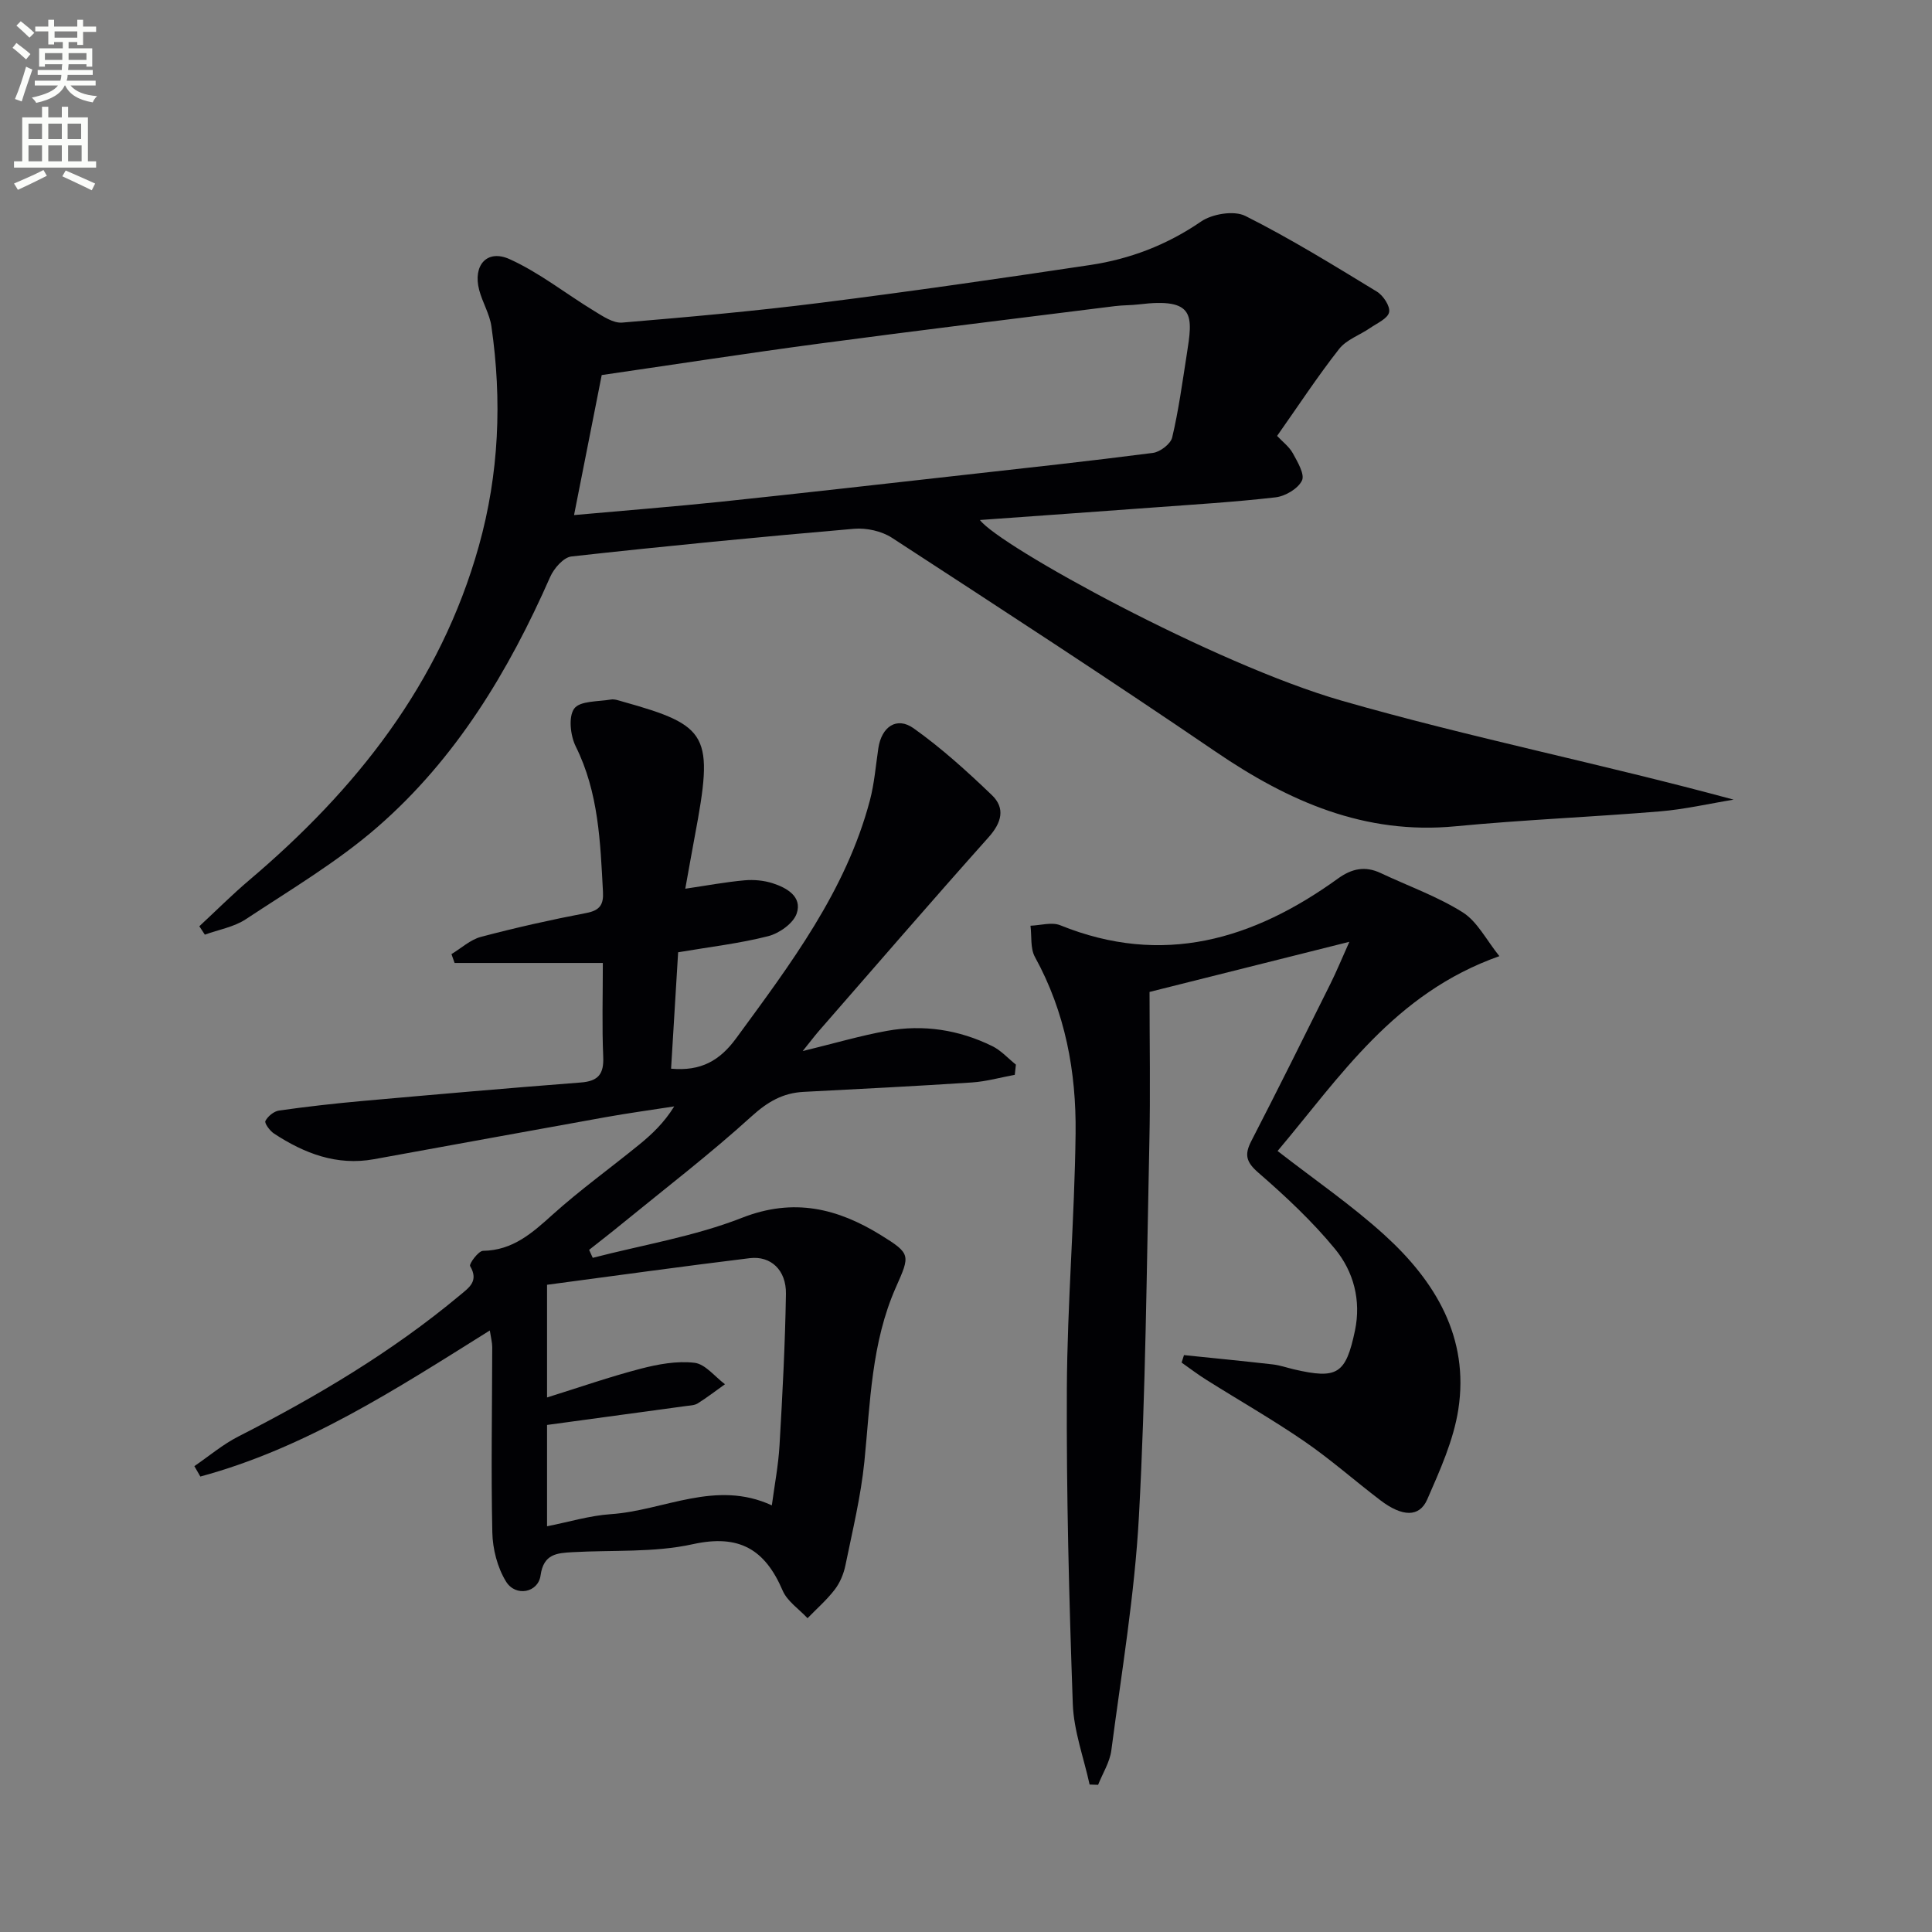
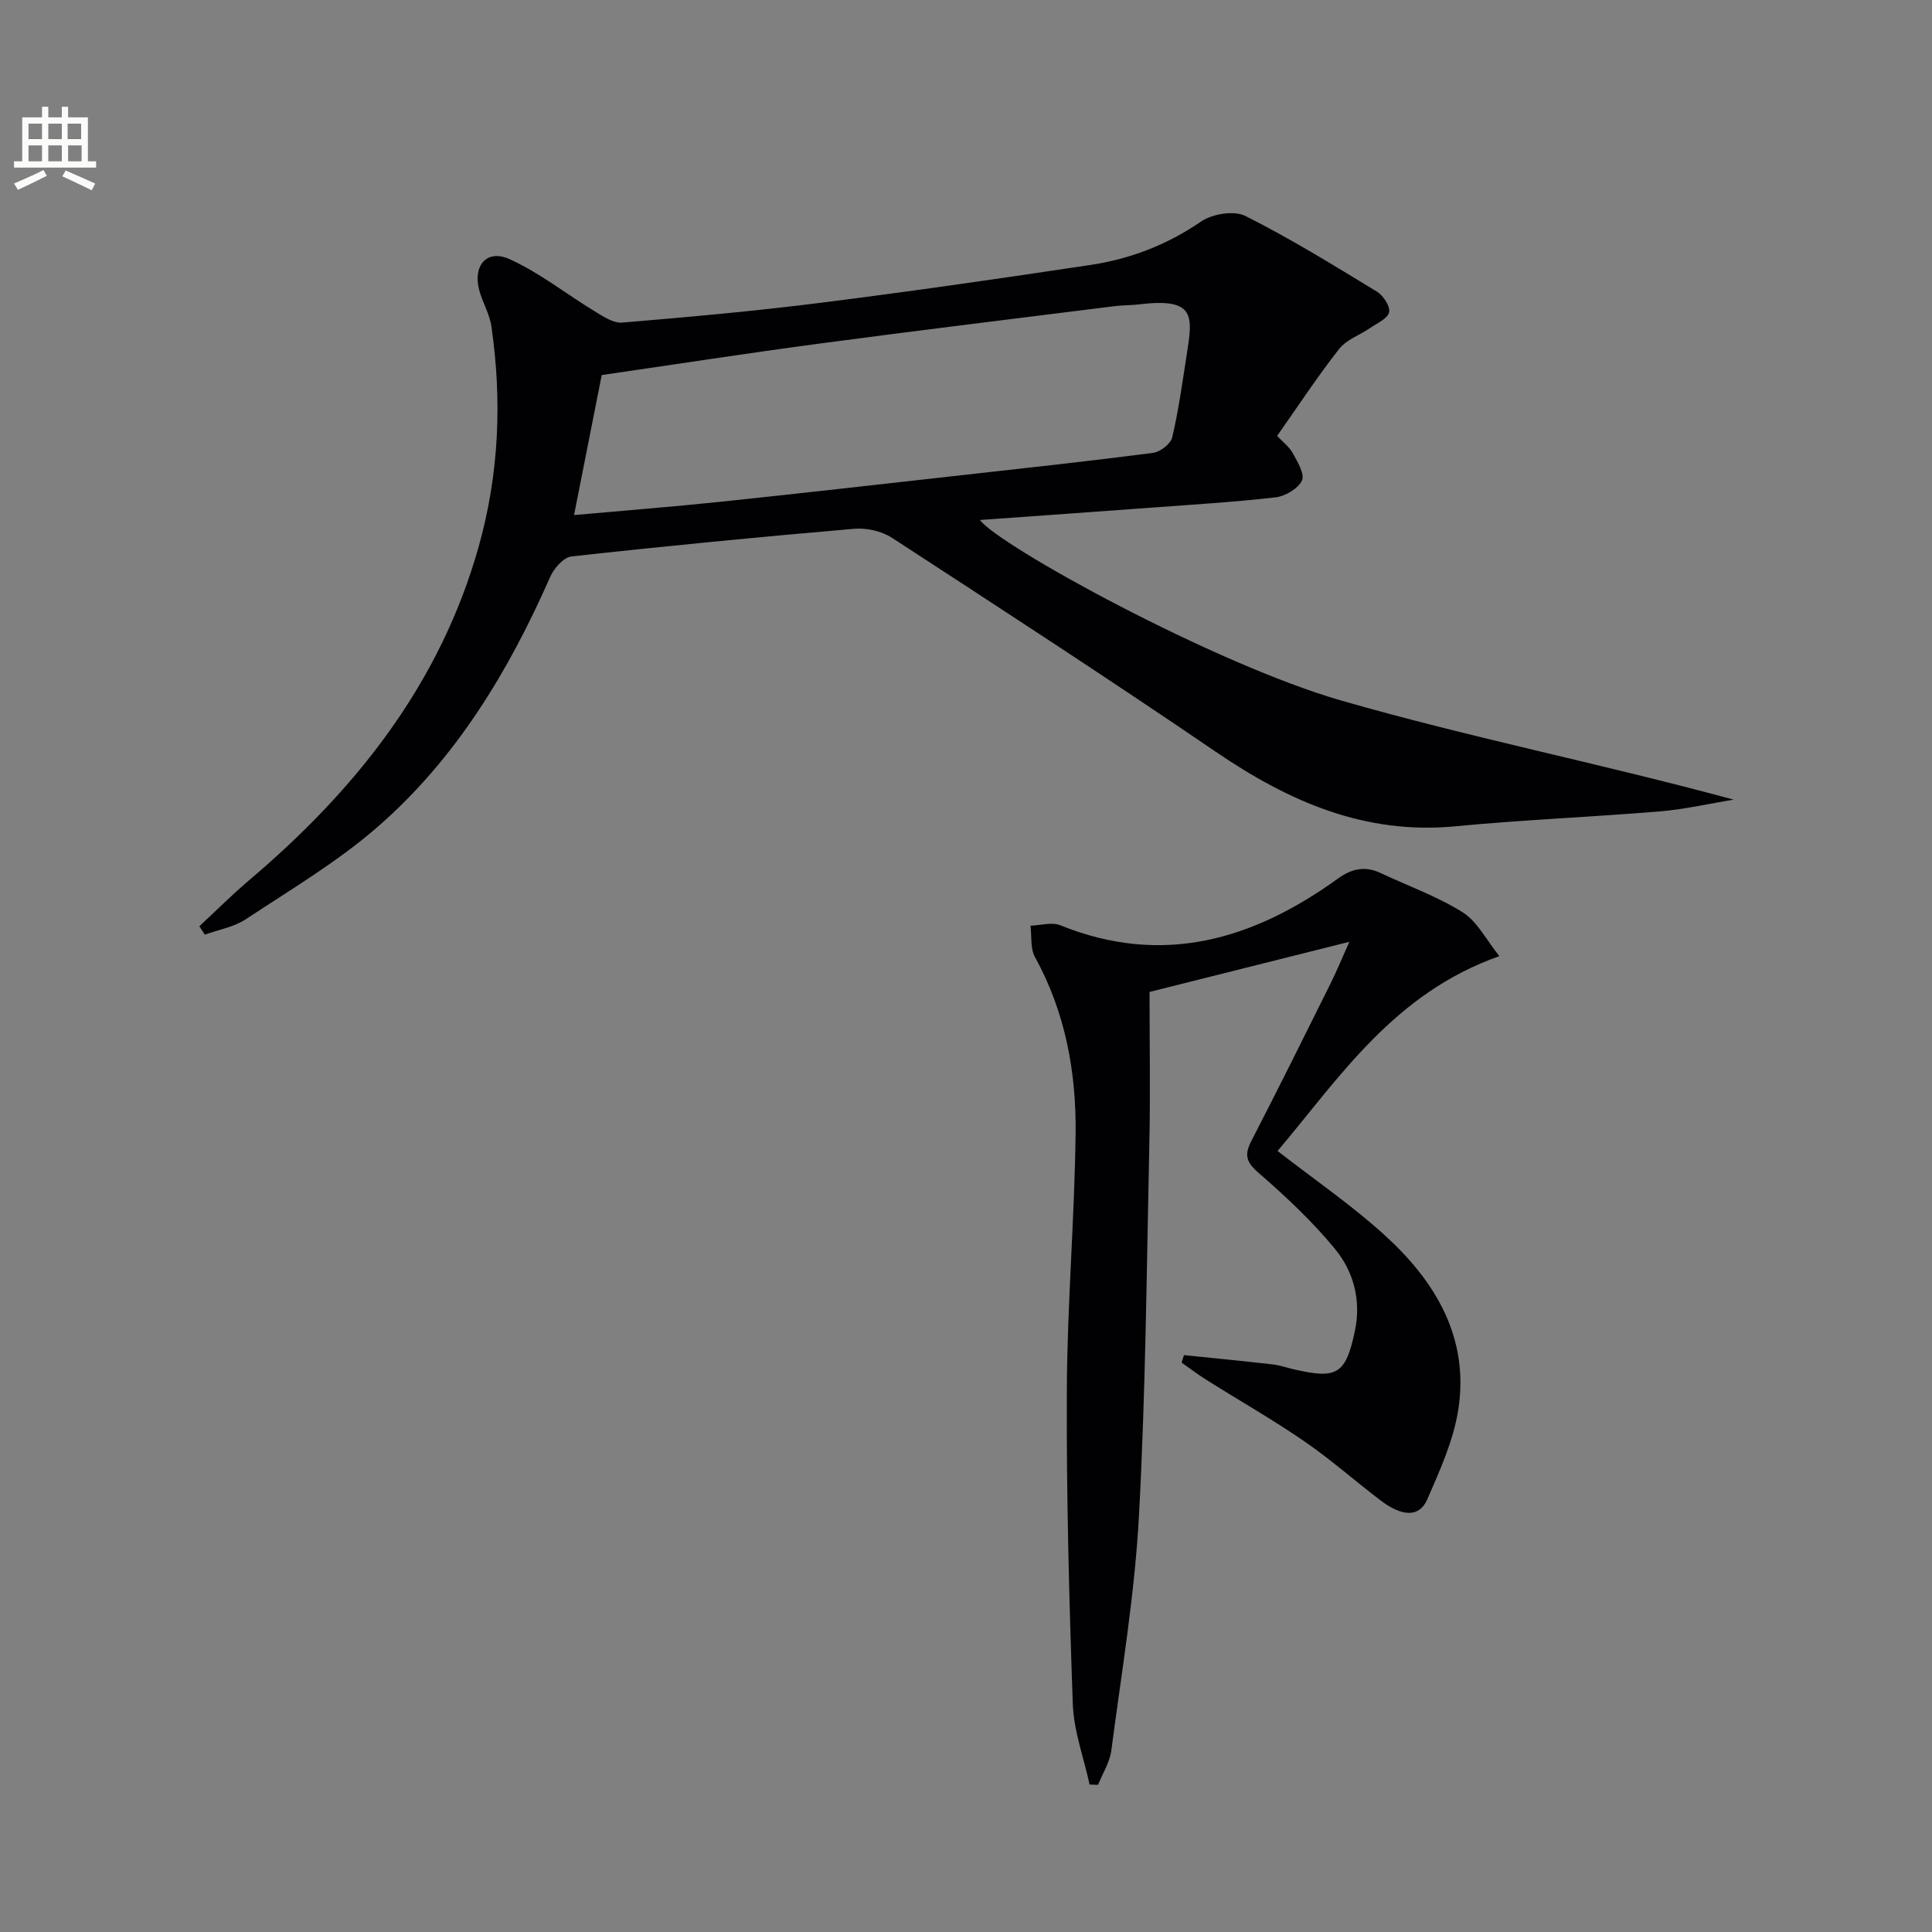
<svg xmlns="http://www.w3.org/2000/svg" enable-background="new 0 0 400 400" viewBox="0 0 400 400">
  <rect x="0" y="0" width="400" height="400" fill="#808080" stroke="none" />
-   <path d="m2.6 9.9.8-1c.9.7 1.9 1.4 2.9 2.3l-.9 1.1c-1.1-1-2-1.8-2.8-2.4zm.5 10.6c.9-2.1 1.6-4.3 2.3-6.7.4.2.8.4 1.3.6-.7 2.1-1.5 4.3-2.2 6.6zm.3-15.2.9-.9c1 .8 2 1.6 2.8 2.4l-1 1c-.9-.9-1.8-1.7-2.7-2.5zm12.6-1.2h1.2v1.4h2.7v1.1h-2.7v2.7h-1.2v-.6h-1.8v1.3h4.9v3.8h-1.2v-.5h-3.7c0 .4-.1.9-.1 1.2h5.1v1h-5.2c0 .5-.1.9-.2 1.2h6v1h-5.2c1.1 1.3 2.9 2 5.5 2.2-.4.4-.7.8-.9 1.3-2.9-.5-4.8-1.6-5.7-3.5h-.1c-.8 1.7-2.7 2.9-5.9 3.6-.2-.4-.6-.8-.9-1.1 2.8-.6 4.6-1.4 5.4-2.5h-4.8v-1h5.3c.1-.3.2-.7.2-1.2h-4.9v-1h5c0-.4 0-.8.1-1.2h-3.6v.5h-1.2v-3.8h4.9v-1.3h-1.8v.5h-1.2v-2.7h-2.7v-1h2.7v-1.4h1.2v1.4h4.8zm-6.7 8.3h3.6c0-.4 0-.9 0-1.4h-3.6zm1.9-4.6h4.8v-1.3h-4.7v1.3zm6.7 3.2h-3.7v1.4h3.7z" fill="#fbfcfa" />
  <path d="m8.7 22.1h1.3v2.2h2.8v-2.2h1.3v2.2h4.1v9.1h1.7v1.3h-17v-1.3h1.7v-9.1h4.1zm.3 13.1.7 1.2c-1.8.9-3.8 1.9-6 2.9-.2-.4-.5-.8-.8-1.3 2.3-1 4.4-1.9 6.1-2.8zm-3.1-6.4h2.8v-3.2h-2.8zm0 4.6h2.8v-3.3h-2.8zm4.1-4.6h2.8v-3.2h-2.8zm0 4.6h2.8v-3.3h-2.8zm3.6 1.9c2.1.9 4.1 1.8 6.1 2.7l-.7 1.4c-2.2-1.1-4.2-2-6.1-2.9zm3.2-9.7h-2.8v3.2h2.8zm-2.7 7.8h2.8v-3.3h-2.8z" fill="#fbfcfa" />
  <g fill="#010104">
-     <path d="m210.1 222.53c-2.95.54-5.88 1.38-8.86 1.58-11.61.76-23.23 1.35-34.85 1.95-4.32.22-7.47 2.06-10.78 5.06-8.59 7.8-17.83 14.89-26.83 22.24-2.24 1.84-4.54 3.61-6.81 5.41.25.55.5 1.1.75 1.65 10.34-2.68 21.04-4.42 30.91-8.29 10.73-4.21 19.81-1.93 28.73 3.58 6.26 3.87 6.08 4.14 3.13 10.8-5.1 11.51-5.3 23.87-6.53 36.1-.73 7.23-2.47 14.36-3.93 21.5-.36 1.75-1.12 3.58-2.2 4.99-1.65 2.15-3.74 3.97-5.64 5.93-1.76-1.89-4.19-3.49-5.15-5.72-3.64-8.5-8.96-11.73-18.61-9.6-8.02 1.77-16.55 1.18-24.86 1.65-3.23.18-6.03.33-6.65 4.81-.5 3.6-5.17 4.5-7.16 1.26-1.78-2.9-2.76-6.72-2.83-10.17-.28-12.78-.04-25.57-.02-38.35 0-.94-.26-1.88-.5-3.45-19.41 12.15-38.18 24.37-59.93 30.24-.41-.72-.83-1.43-1.24-2.15 3.03-2.07 5.88-4.5 9.13-6.15 16.2-8.26 31.76-17.49 45.77-29.17 1.99-1.66 4.03-2.97 2.19-6.11-.25-.43 1.71-3.13 2.67-3.15 6.18-.09 10.19-3.69 14.44-7.52 5.68-5.11 11.91-9.59 17.84-14.42 2.67-2.17 5.19-4.54 7.31-7.96-4.72.73-9.46 1.38-14.16 2.22-16 2.87-31.99 5.81-47.99 8.71-7.71 1.4-14.43-1.19-20.71-5.31-.86-.56-2.02-2.15-1.78-2.61.51-.98 1.77-2.01 2.85-2.16 5.74-.81 11.51-1.46 17.29-1.98 15.05-1.34 30.1-2.66 45.16-3.82 3.64-.28 4.8-1.76 4.64-5.35-.27-6.26-.08-12.55-.08-19.4-10.64 0-20.67 0-30.69 0-.22-.61-.43-1.22-.65-1.83 2.02-1.22 3.91-2.99 6.1-3.57 7.22-1.91 14.52-3.55 21.85-4.95 2.77-.53 3.56-1.74 3.42-4.34-.55-10.29-.88-20.56-5.64-30.14-1.11-2.24-1.55-6.15-.31-7.84 1.19-1.62 4.94-1.42 7.59-1.87.77-.13 1.64.21 2.44.43 17.91 5.01 18.89 6.85 14.91 27.97-.63 3.37-1.22 6.74-1.95 10.77 4.53-.67 8.38-1.39 12.27-1.74 1.92-.17 4 .02 5.83.61 2.95.95 6.14 2.79 4.97 6.25-.69 2.05-3.6 4.11-5.89 4.7-5.9 1.51-12.02 2.21-18.66 3.34-.48 7.83-.97 16.01-1.46 24.1 6.21.56 10.1-1.68 13.5-6.33 11.21-15.32 22.69-30.44 27.66-49.21.93-3.51 1.21-7.19 1.75-10.8.66-4.44 3.79-6.63 7.31-4.13 5.77 4.1 11.07 8.91 16.19 13.82 2.83 2.71 2.04 5.69-.66 8.72-11.86 13.28-23.49 26.76-35.19 40.17-.84.97-1.61 2-3.31 4.11 6.69-1.63 12.01-3.2 17.44-4.18 7.55-1.37 14.92-.23 21.81 3.16 1.82.89 3.27 2.53 4.89 3.83-.07.7-.15 1.4-.23 2.11zm-96.84 93.47c4.48-.88 8.81-2.21 13.21-2.51 11-.74 21.68-7.21 33.33-1.82.56-4.2 1.35-8.28 1.59-12.4.61-10.45 1.16-20.92 1.33-31.39.08-4.92-3.13-7.92-7.49-7.39-13.95 1.7-27.88 3.64-41.97 5.51v23.33c6.72-2.1 12.97-4.28 19.34-5.94 3.62-.94 7.54-1.67 11.18-1.24 2.25.26 4.22 2.88 6.32 4.44-1.87 1.33-3.69 2.74-5.63 3.96-.66.42-1.59.44-2.41.55-9.5 1.3-19 2.59-28.8 3.92z" />
    <path d="m41.27 191.77c3.43-3.18 6.73-6.49 10.29-9.51 22.15-18.76 39.6-40.72 47.58-69.21 4.19-14.97 4.82-30.16 2.6-45.48-.37-2.58-1.86-4.97-2.53-7.53-1.34-5.1 1.6-8.51 6.31-6.38 6.21 2.81 11.69 7.2 17.57 10.77 1.76 1.07 3.88 2.51 5.72 2.36 13.74-1.15 27.49-2.38 41.17-4.11 18.6-2.34 37.17-5.03 55.71-7.81 8.27-1.24 15.92-4.16 22.97-9 2.32-1.59 6.83-2.34 9.18-1.16 9.34 4.69 18.27 10.21 27.22 15.66 1.32.8 2.8 3.04 2.54 4.27-.27 1.31-2.48 2.27-3.92 3.26-2.14 1.48-4.91 2.41-6.43 4.35-4.49 5.72-8.49 11.83-12.84 18 1.11 1.19 2.5 2.22 3.26 3.6.98 1.79 2.52 4.37 1.88 5.66-.83 1.68-3.45 3.23-5.47 3.46-8.58.99-17.21 1.5-25.83 2.14-11.74.87-23.47 1.69-35.37 2.55 4.02 5.38 48.57 29.84 74.88 37.4 26.64 7.66 53.92 13.09 81.17 20.5-5.1.83-10.16 2.01-15.29 2.43-14.07 1.17-28.2 1.73-42.25 3.08-18.84 1.82-34.61-5.15-49.72-15.45-22.12-15.08-44.56-29.67-66.99-44.27-2.15-1.4-5.29-2.09-7.86-1.87-19.52 1.68-39.03 3.57-58.51 5.73-1.63.18-3.62 2.46-4.4 4.23-8.61 19.56-19.52 37.65-35.73 51.76-8.33 7.25-18.01 12.98-27.28 19.11-2.46 1.63-5.64 2.16-8.49 3.2-.39-.6-.76-1.17-1.14-1.74zm77.58-85.13c10.64-.96 20.53-1.73 30.4-2.76 16.67-1.75 33.32-3.65 49.97-5.51 13.16-1.47 26.33-2.9 39.47-4.6 1.5-.19 3.69-1.86 4-3.21 1.33-5.61 2.1-11.36 3-17.07 1.28-8.13 1.86-11.9-9.89-10.47-1.65.2-3.33.15-4.98.36-20.4 2.56-40.82 5.04-61.2 7.76-15.06 2.01-30.08 4.34-45.04 6.51-1.87 9.51-3.73 18.89-5.73 28.99z" />
    <path d="m279.37 194.99c-14.45 3.63-27.75 6.96-41.37 10.38 0 10.66.19 20.97-.04 31.28-.56 25.78-.76 51.59-2.16 77.33-.88 16.19-3.6 32.29-5.71 48.41-.32 2.46-1.8 4.76-2.74 7.14-.59-.02-1.17-.04-1.76-.06-1.21-5.56-3.28-11.1-3.48-16.7-.77-21.75-1.34-43.52-1.23-65.27.09-17.62 1.6-35.23 1.81-52.85.15-12.72-2.13-25.11-8.42-36.52-.98-1.78-.64-4.3-.92-6.47 2.06-.07 4.4-.8 6.15-.1 21.22 8.59 39.97 3 57.53-9.68 2.85-2.06 5.62-2.64 8.83-1.12 5.68 2.68 11.7 4.81 16.98 8.13 3.03 1.91 4.88 5.71 7.59 9.07-21.81 7.7-32.99 25.01-45.92 40.34 7.65 5.95 15.32 11.2 22.14 17.4 10.52 9.56 17.58 21.23 15.28 36.11-.99 6.4-3.81 12.62-6.44 18.64-1.63 3.73-5.17 3.61-9.69.17-5.3-4.03-10.3-8.47-15.78-12.23-6.57-4.51-13.52-8.47-20.27-12.72-1.76-1.1-3.41-2.37-5.11-3.56.16-.52.32-1.03.49-1.55 6.14.63 12.28 1.23 18.41 1.93 1.47.17 2.9.68 4.36 1.02 8.97 2.08 10.73 1 12.63-8.02 1.31-6.27-.28-12.23-4.14-16.92-4.71-5.73-10.22-10.88-15.84-15.76-2.55-2.21-2.95-3.72-1.48-6.57 5.56-10.78 10.96-21.65 16.36-32.52 1.26-2.52 2.32-5.12 3.94-8.73z" />
  </g>
</svg>